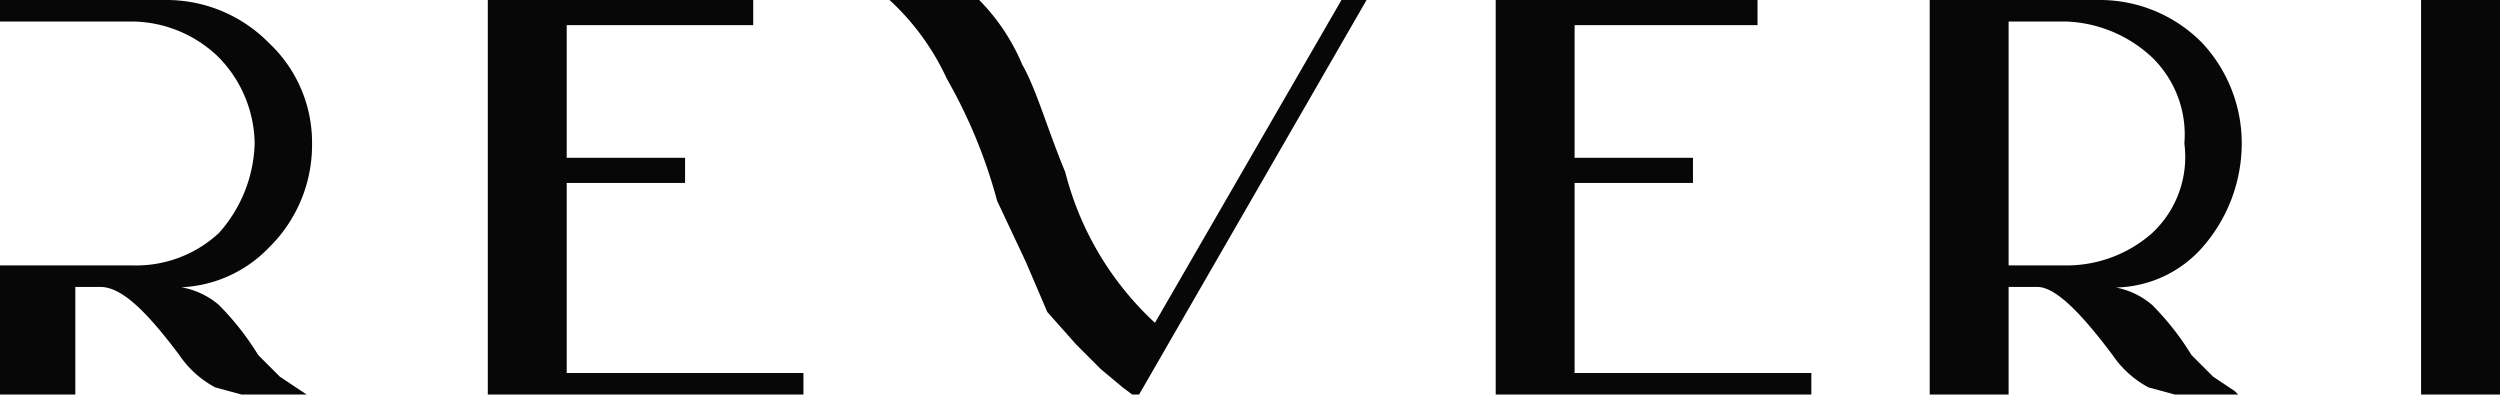
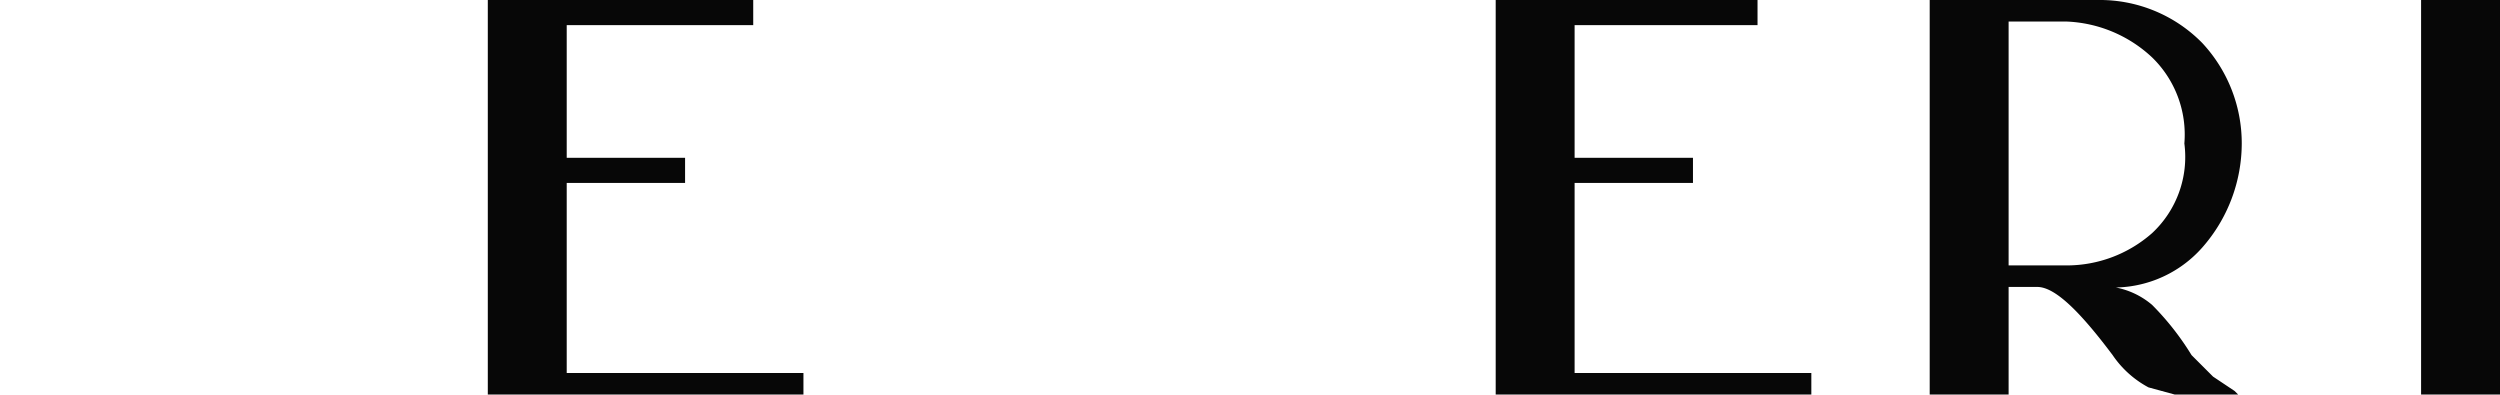
<svg xmlns="http://www.w3.org/2000/svg" id="Layer_1" data-name="Layer 1" viewBox="0 0 69.7 11">
  <defs>
    <style>.cls-1{fill:#070707;}</style>
  </defs>
  <polygon class="cls-1" points="43.9 10.4 50.5 10.4 50.5 11 41.7 11 41.7 0 49 0 49 0.7 43.9 0.7 43.9 4.4 47.2 4.4 47.2 5.1 43.9 5.1 43.9 10.4" />
  <polygon class="cls-1" points="15.8 10.4 22.4 10.4 22.4 11 13.6 11 13.6 0 21 0 21 0.7 15.8 0.7 15.8 4.4 19.1 4.4 19.1 5.1 15.8 5.1 15.8 10.4" />
  <rect class="cls-1" x="67.5" width="2.2" height="11.04" />
-   <path class="cls-1" d="M38.3.2,31.9,11.3l-.4-.3h0l-.6-.5-.7-.7-.8-.9-.6-1.4L28,5.8a14.3,14.3,0,0,0-1.4-3.4A6.9,6.9,0,0,0,25,.2h2.5A5.7,5.7,0,0,1,28.7,2c.4.7.7,1.8,1.2,3a8.6,8.6,0,0,0,2.5,4.2l5.2-9Z" transform="translate(-0.2 -0.2)" />
-   <path class="cls-1" d="M7.7,1.4A3.8,3.8,0,0,1,8.9,4.2,4,4,0,0,1,7.7,7.1,3.6,3.6,0,0,1,4.8,8.2h.4a2.2,2.2,0,0,1,1.1.5,7.6,7.6,0,0,1,1.1,1.4l.6.6.6.4.3.2H7.3L6.2,11a2.8,2.8,0,0,1-1-.9C4.3,8.9,3.6,8.2,3,8.2H2.3v3.1H.2V7.6H3.9a3.4,3.4,0,0,0,2.4-.9,3.9,3.9,0,0,0,1-2.5,3.5,3.5,0,0,0-1-2.4A3.5,3.5,0,0,0,3.9.8H.2V.2H4.8A4,4,0,0,1,7.7,1.4Z" transform="translate(-0.2 -0.2)" />
  <path class="cls-1" d="M61.9,10.7l-.6-.6a7.6,7.6,0,0,0-1.1-1.4,2.2,2.2,0,0,0-1.1-.5h-.3a3.3,3.3,0,0,0,2.8-1.1,4.4,4.4,0,0,0,1.1-2.9,4.1,4.1,0,0,0-1.1-2.8A4,4,0,0,0,58.7.2H54V11.3h2.2V8.2H57c.5,0,1.2.7,2.1,1.9a2.8,2.8,0,0,0,1,.9l1.1.3h1.5l-.2-.2ZM57.8,7.6H56.2V.8h1.6a3.7,3.7,0,0,1,2.4,1,3,3,0,0,1,.9,2.4,2.9,2.9,0,0,1-.9,2.5A3.6,3.6,0,0,1,57.8,7.6Z" transform="translate(-0.2 -0.2)" />
</svg>